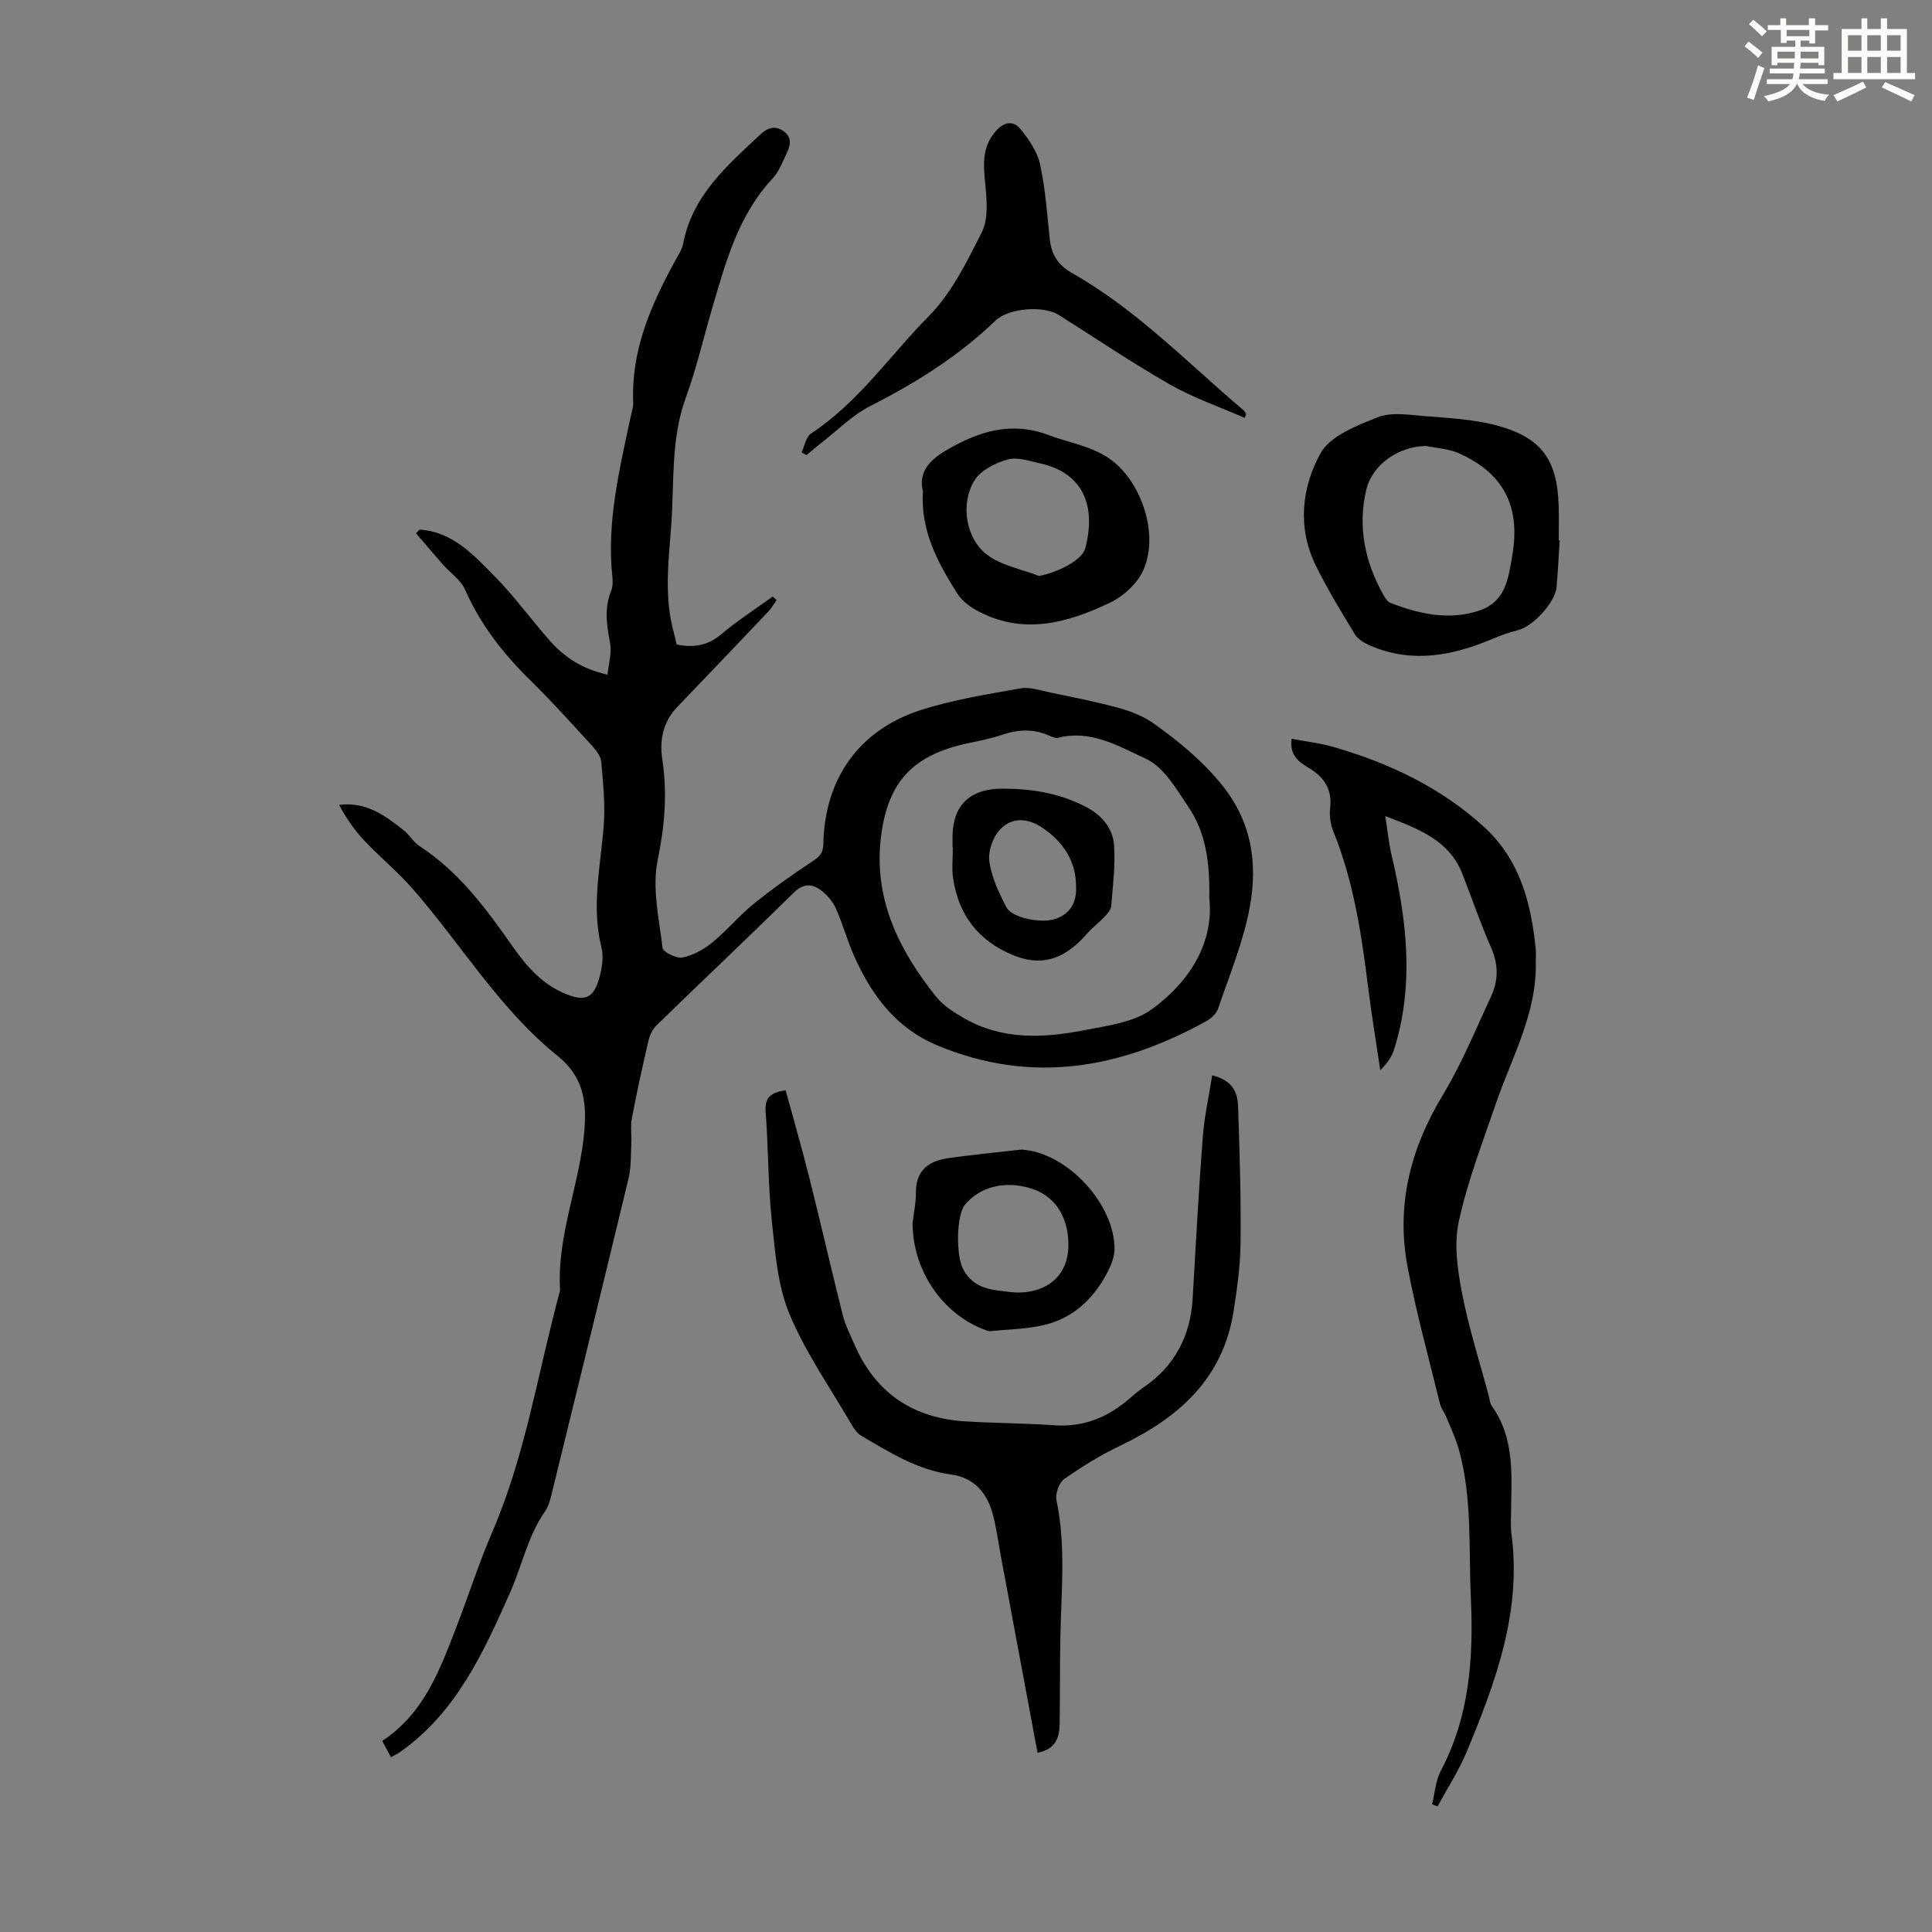
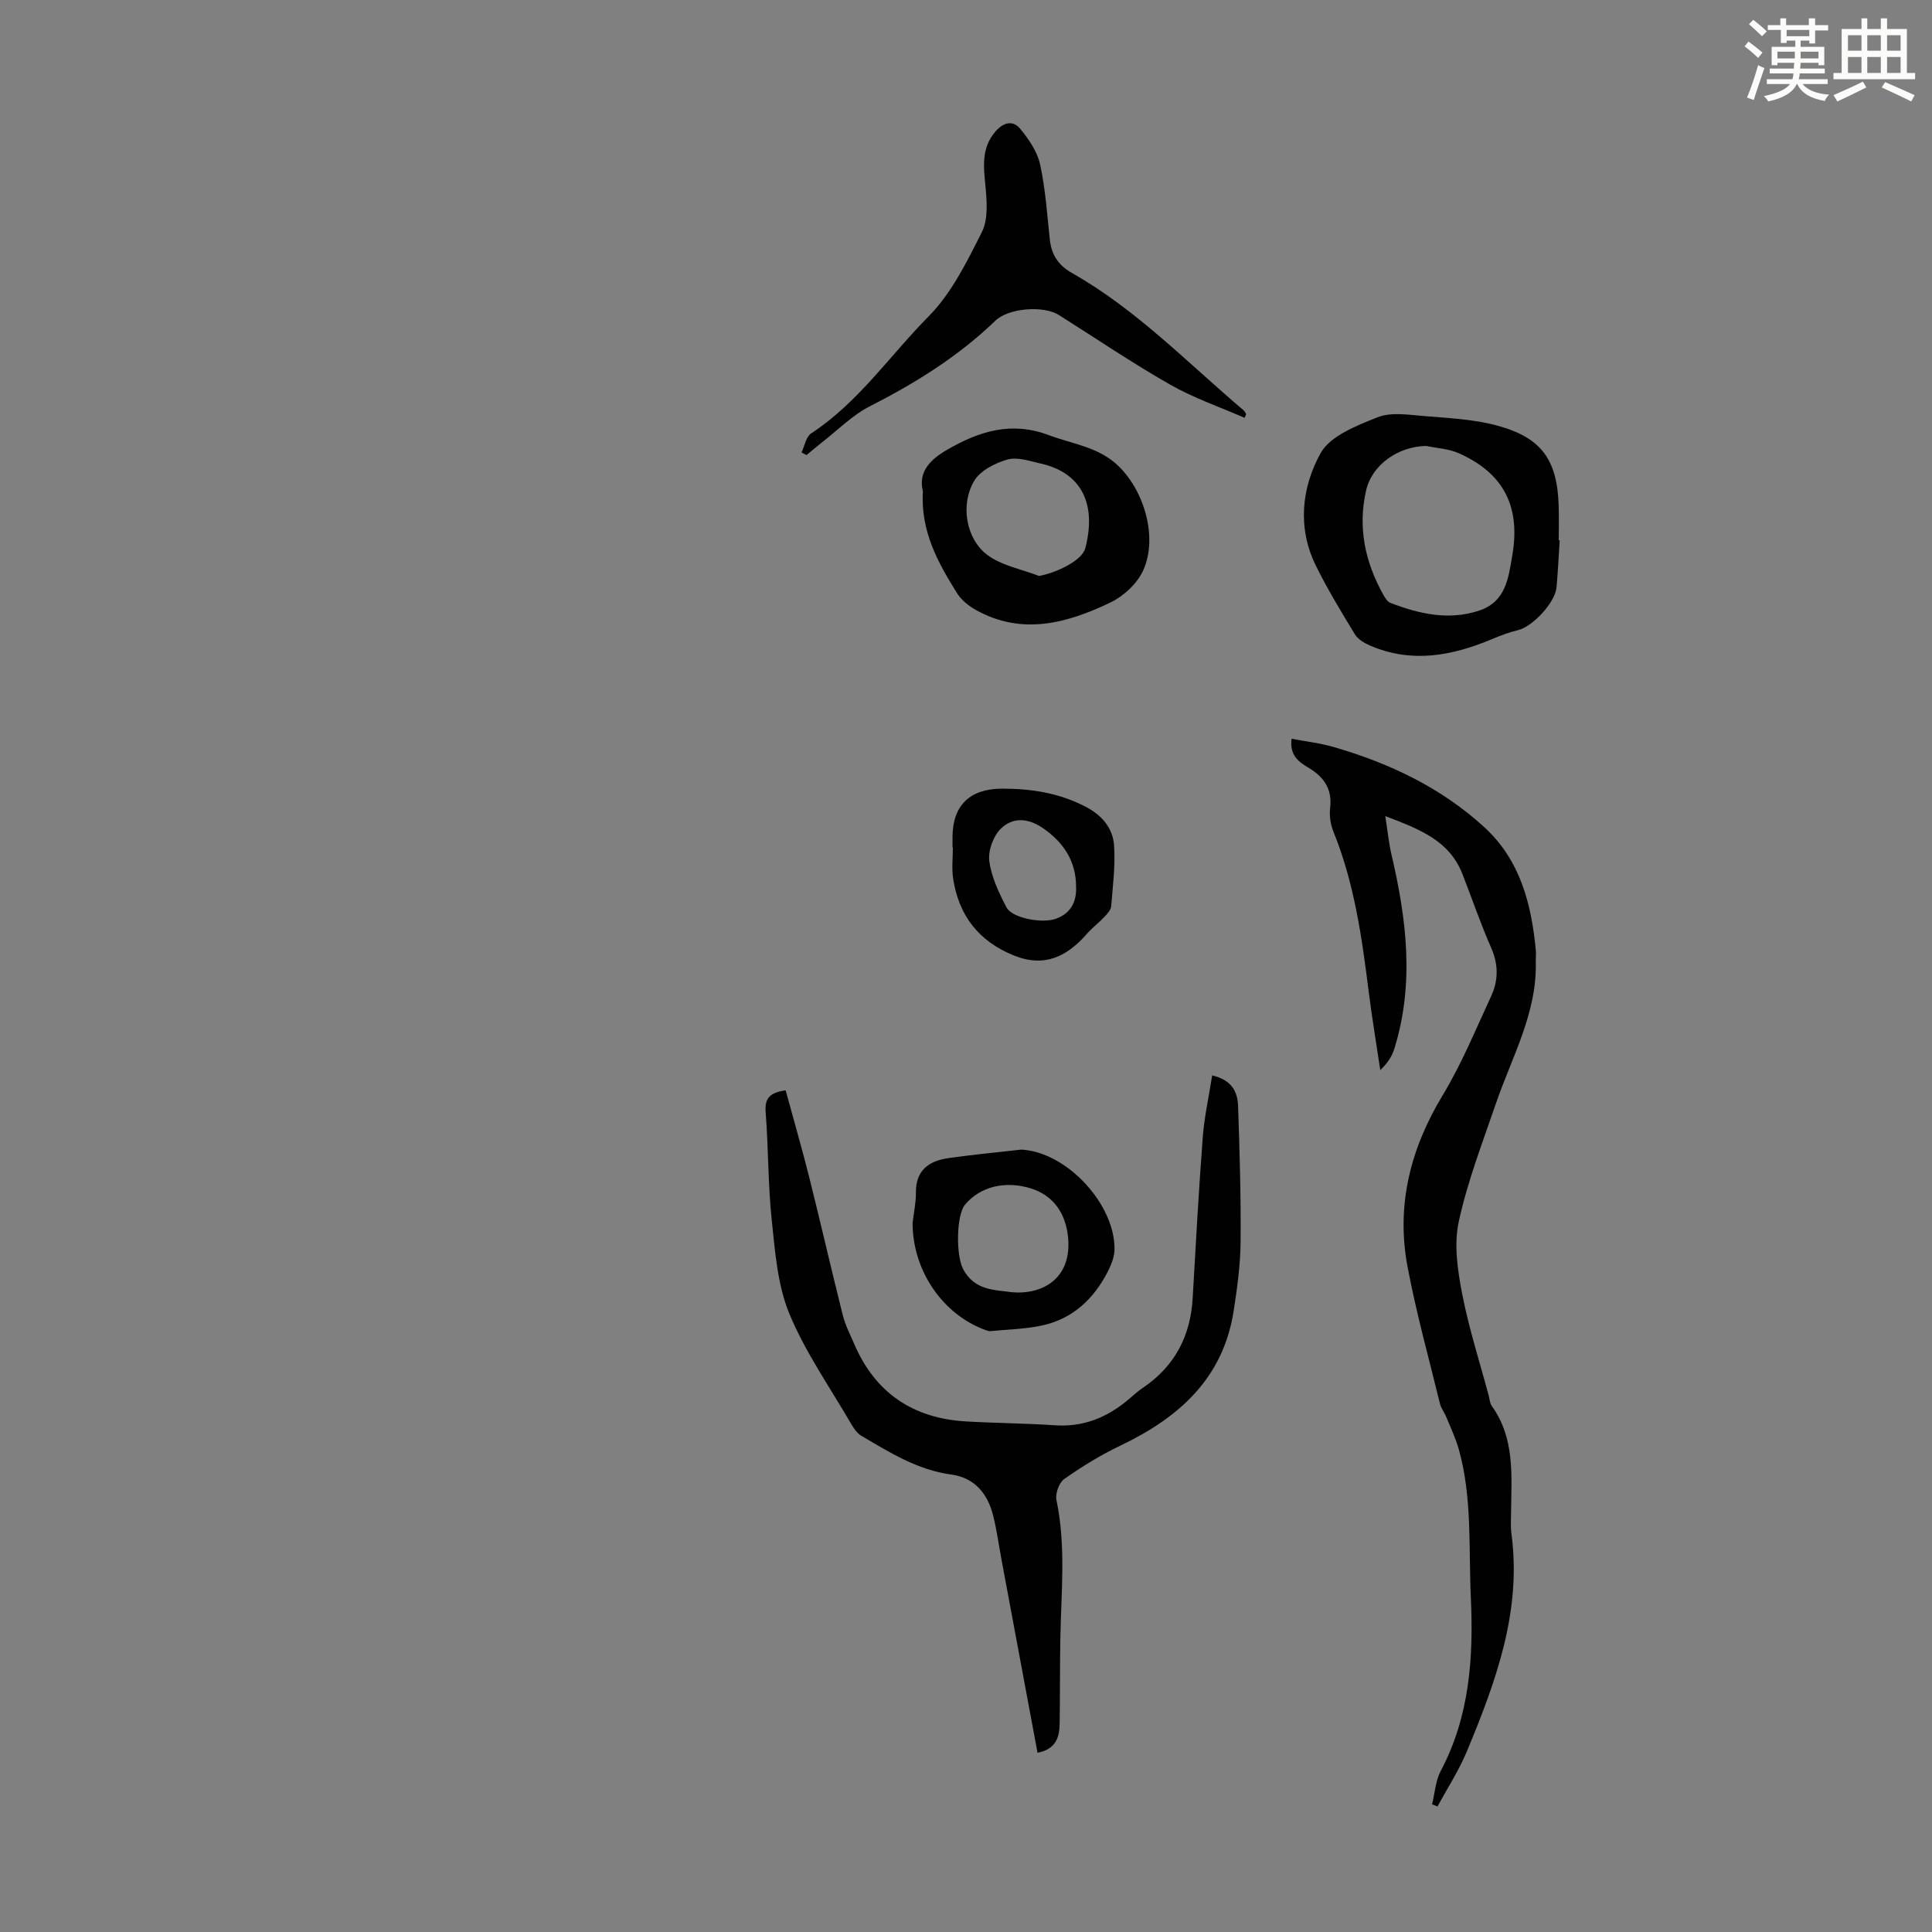
<svg xmlns="http://www.w3.org/2000/svg" enable-background="new 0 0 400 400" viewBox="0 0 400 400">
  <rect x="0" y="0" width="400" height="400" fill="#808080" stroke="none" />
  <path d="m361.2 9.6.8-1c.9.7 1.9 1.4 2.9 2.3l-.9 1.1c-1-1-2-1.8-2.8-2.4zm.5 10.6c.9-2.1 1.6-4.3 2.3-6.7.4.2.8.4 1.3.6-.7 2.1-1.5 4.3-2.2 6.6zm.4-15.2.9-.9c1 .8 2 1.6 2.8 2.4l-1 1c-.9-.9-1.8-1.7-2.7-2.5zm12.5-1.2h1.2v1.4h2.7v1.1h-2.7v2.7h-1.2v-.6h-1.8v1.3h4.9v3.8h-1.2v-.5h-3.7c0 .4-.1.9-.1 1.2h5.1v1h-5.2c0 .5-.1.9-.2 1.2h6v1h-5.2c1.1 1.3 2.9 2 5.5 2.2-.4.4-.7.8-.9 1.3-2.9-.5-4.8-1.6-5.7-3.5h-.1c-.8 1.7-2.7 2.9-5.9 3.6-.2-.4-.6-.8-.9-1.1 2.8-.6 4.6-1.4 5.4-2.5h-4.8v-1h5.3c.1-.3.2-.7.2-1.2h-4.9v-1h5c0-.4 0-.8.1-1.2h-3.5v.5h-1.2v-3.8h4.9v-1.3h-1.8v.5h-1.2v-2.7h-2.7v-1h2.6v-1.4h1.2v1.4h4.7v-1.4zm-6.6 8.3h3.6c0-.4 0-.9 0-1.4h-3.6zm1.9-4.6h4.7v-1.3h-4.7zm6.6 3.2h-3.7v1.4h3.7z" fill="#fbfcfa" />
  <path d="m385.3 3.8h1.3v2.2h2.8v-2.2h1.3v2.2h4.1v9.1h1.7v1.3h-16.9v-1.3h1.7v-9.1h4.1v-2.2zm.4 13.1.7 1.2c-1.8.9-3.8 1.9-6 2.9-.2-.4-.5-.8-.8-1.3 2.3-1 4.3-1.9 6.1-2.8zm-3.1-6.4h2.8v-3.2h-2.8zm0 4.6h2.8v-3.3h-2.8zm4-4.6h2.8v-3.2h-2.8zm0 4.6h2.8v-3.3h-2.8zm3.7 1.9c2.1.9 4.1 1.8 6.1 2.7l-.7 1.3c-2.2-1.1-4.2-2-6.1-2.9zm3.2-9.7h-2.8v3.2h2.8zm-2.8 7.8h2.8v-3.3h-2.8z" fill="#fbfcfa" />
  <g fill="#010102">
-     <path d="m86.87 109.65c6.83.43 11.14 5.21 15.47 9.59 4.16 4.2 7.64 9.07 11.58 13.5 2.93 3.3 6.51 5.72 11.86 6.95.24-2.39.91-4.55.54-6.5-.7-3.69-1.26-7.23.2-10.85.32-.79.38-1.78.29-2.64-1.28-11.43 1.43-22.4 3.76-33.42.21-.98.57-1.98.53-2.96-.45-10.66 3.58-19.98 8.53-29.05.69-1.26 1.57-2.54 1.83-3.91 1.92-9.95 9.13-16.11 15.97-22.53 1.39-1.3 3.02-1.97 4.83-.65 1.93 1.41 1.28 3.17.5 4.81-.81 1.71-1.53 3.6-2.79 4.95-7.17 7.68-9.75 17.43-12.58 27.09-1.79 6.11-3.23 12.35-5.41 18.32-3.15 8.66-2.35 17.69-3.02 26.56-.55 7.33-1.48 14.73.54 22.03.23.84.41 1.7.59 2.49 3.55.72 6.45.24 9.22-2.1 3.36-2.84 7.09-5.24 10.67-7.82.27.25.54.49.81.74-.58.81-1.09 1.7-1.77 2.42-6.24 6.58-12.49 13.13-18.77 19.67-2.96 3.08-3.74 6.87-3.13 10.86 1.07 7.05.5 13.79-.95 20.85-1.19 5.77.27 12.14 1.01 18.19.11.88 2.87 2.25 4.13 2 2.18-.44 4.39-1.66 6.15-3.1 3.03-2.47 5.55-5.55 8.59-8.01 3.87-3.14 7.97-6.02 12.12-8.78 1.43-.95 2.25-1.66 2.29-3.55.24-13.53 7.37-23.69 20.23-27.81 6.66-2.13 13.66-3.24 20.57-4.47 1.94-.34 4.11.42 6.13.84 4.81 1.01 9.64 1.94 14.37 3.25 2.5.69 5.06 1.72 7.16 3.22 5.07 3.62 9.81 7.49 13.89 12.46 6.38 7.77 7.61 16.45 5.94 25.53-1.32 7.18-4.21 14.08-6.57 21.05-.35 1.02-1.45 2-2.45 2.56-17.79 9.84-36.16 13.13-55.62 5.03-8.55-3.56-13.57-10.29-17.19-18.33-1.47-3.25-2.39-6.75-3.84-10-.65-1.46-1.83-2.85-3.11-3.81-1.82-1.37-3.63-1.46-5.6.47-9.41 9.25-19.01 18.32-28.47 27.52-.81.79-1.38 2.02-1.64 3.15-1.24 5.33-2.42 10.69-3.44 16.07-.32 1.7-.02 3.5-.11 5.25-.12 2.41-.02 4.9-.58 7.21-5.25 21.85-10.61 43.67-15.96 65.49-.29 1.17-.63 2.43-1.31 3.4-3.58 5.13-4.77 11.26-7.24 16.82-5.47 12.31-11.1 24.77-22.69 32.97-.54.38-1.14.67-1.98 1.15-.62-1.15-1.17-2.17-1.82-3.39 8.53-5.57 11.84-14.44 15.23-23.23 2.58-6.67 4.76-13.51 7.58-20.06 6.92-16.05 9.47-33.28 14.02-49.97-.71-11.47 4.17-22.1 5.05-33.35.46-5.95-.33-10.99-5.51-15.16-12.08-9.71-20-23.14-30.08-34.66-3.07-3.51-6.72-6.5-9.93-9.9-2.06-2.18-3.8-4.66-5.27-7.46 5.65-.69 9.52 2.23 13.32 5.22 1.22.96 2.03 2.48 3.31 3.31 8.27 5.38 13.92 13.13 19.46 21.03 2.85 4.06 6.14 7.71 10.93 9.63 3.79 1.52 5.61.85 6.76-3.1.61-2.09 1.04-4.55.52-6.59-2.15-8.54-.14-16.89.48-25.33.31-4.31-.12-8.69-.51-13.02-.1-1.19-1.05-2.45-1.91-3.39-4.16-4.54-8.28-9.12-12.67-13.43-5.64-5.54-10.42-11.58-13.63-18.9-.88-2.01-3.05-3.45-4.58-5.19-1.88-2.14-3.72-4.31-5.58-6.47.24-.25.5-.5.75-.76zm163.5 76.27c.15-7.6-.8-13.61-4.26-18.76-2.51-3.74-5.15-8.37-8.89-10.08-5.51-2.53-11.33-6.06-18.1-4.34-.57.15-1.33-.18-1.93-.45-3.25-1.44-6.45-1.28-9.77-.14-2.31.79-4.75 1.24-7.15 1.76-11.2 2.41-16.42 7.9-17.85 19.18-1.64 12.91 3.64 23.57 11.39 33.26 1.52 1.9 3.81 3.33 5.98 4.56 7.77 4.4 16.16 4.03 24.49 2.42 4.87-.95 10.4-1.62 14.2-4.38 7.98-5.81 12.87-13.93 11.89-23.03z" />
    <path d="m267.41 152.95c2.99.57 5.96.91 8.78 1.73 11.51 3.34 22.16 8.39 31.09 16.55 7.47 6.83 9.79 15.93 10.7 25.57.07.78-.03 1.57-.01 2.35.26 10.61-4.94 19.66-8.24 29.27-2.78 8.11-5.9 16.17-7.71 24.51-1.02 4.7-.25 10.01.69 14.86 1.37 7.11 3.61 14.06 5.49 21.08.2.76.24 1.64.67 2.24 4.81 6.72 4.06 14.42 3.98 22.01-.01 1.45-.12 2.93.07 4.36 2.17 16.1-3.22 30.67-9.2 45.08-1.65 3.97-4.04 7.64-6.09 11.44-.38-.14-.75-.28-1.13-.43.57-2.33.71-4.89 1.8-6.94 5.99-11.32 6.79-23.49 6.22-35.89-.47-10.25.32-20.62-2.49-30.67-.65-2.31-1.7-4.5-2.61-6.73-.38-.93-1.06-1.76-1.29-2.71-2.3-9.43-4.91-18.81-6.71-28.34-2.4-12.73.57-24.47 7.3-35.58 3.91-6.47 6.8-13.56 10-20.45 1.51-3.26 1.54-6.56.01-10.03-2.21-5-3.96-10.2-5.96-15.3-2.69-6.84-8.71-9.22-15.96-11.96.51 3.27.74 5.63 1.27 7.91 3.15 13.42 4.8 26.85.57 40.35-.49 1.55-1.43 2.95-2.88 4.33-.81-5.48-1.73-10.94-2.42-16.43-1.4-11.21-2.99-22.37-7.28-32.95-.61-1.5-.87-3.31-.68-4.91.46-3.88-1.25-6.35-4.38-8.26-2.02-1.21-4.06-2.54-3.6-6.06z" />
    <path d="m214.81 362.89c-2.52-13.53-5-26.81-7.48-40.1-.55-2.97-.96-5.97-1.68-8.89-1.12-4.6-3.82-7.95-8.7-8.61-7-.95-12.76-4.58-18.63-8.03-.89-.53-1.57-1.56-2.12-2.5-4.38-7.54-9.47-14.79-12.78-22.78-2.45-5.92-2.94-12.77-3.63-19.28-.79-7.44-.69-14.98-1.27-22.45-.23-2.94.94-4.06 4.14-4.51 1.65 6.07 3.42 12.15 4.95 18.28 2.36 9.42 4.52 18.89 6.89 28.31.51 2.04 1.52 3.96 2.35 5.91 4.36 10.16 12.18 15.41 23.13 16.05 6.14.36 12.29.38 18.42.8 5.96.41 10.91-1.66 15.33-5.42.94-.8 1.85-1.64 2.87-2.32 6.59-4.45 9.88-10.7 10.33-18.58.64-11.15 1.25-22.31 2.1-33.44.32-4.16 1.25-8.27 1.94-12.68 4.11.95 5.26 3.45 5.36 6.31.32 9.38.61 18.78.52 28.16-.04 4.78-.7 9.58-1.44 14.31-2.17 13.97-11.35 22.09-23.43 27.86-4.07 1.94-7.96 4.34-11.65 6.93-1.07.75-1.88 3.04-1.6 4.37 2.01 9.56.96 19.17.8 28.76-.1 5.82-.05 11.64-.14 17.45-.02 2.91-.8 5.36-4.58 6.09z" />
    <path d="m322.92 111.86c-.21 3.23-.37 6.47-.65 9.7-.28 3.2-4.96 8.19-8 8.91-1.82.43-3.61 1.11-5.34 1.84-8.29 3.48-16.68 5.08-25.31 1.33-1.17-.51-2.49-1.29-3.11-2.32-2.84-4.67-5.69-9.35-8.09-14.24-3.85-7.83-2.93-16.15.98-23.23 1.99-3.61 7.47-5.72 11.79-7.45 2.78-1.11 6.34-.54 9.52-.27 5.1.42 10.33.65 15.23 1.97 9.27 2.5 12.5 7.15 12.77 16.72.07 2.34.01 4.69.01 7.04zm-27.65-19.53c-5.78.09-11.21 3.88-12.43 9.2-1.76 7.66-.22 14.83 3.55 21.59.37.66.87 1.47 1.5 1.71 5.92 2.26 11.95 3.67 18.26 1.62 5.63-1.83 6.15-6.74 6.96-11.5 1.73-10.08-1.79-16.99-11.1-21.12-2.06-.92-4.48-1.03-6.74-1.5z" />
    <path d="m257.68 86.51c-5.16-2.26-10.55-4.11-15.42-6.88-7.86-4.48-15.37-9.58-23.03-14.41-3.18-2.01-10.41-1.46-13.13 1.16-7.65 7.37-16.49 12.9-25.93 17.69-3.71 1.88-6.78 5.04-10.13 7.63-1.04.81-2.04 1.68-3.06 2.52-.34-.18-.68-.36-1.03-.55.64-1.34.92-3.23 1.98-3.93 9.79-6.41 16.3-16.13 24.34-24.25 4.74-4.79 7.93-11.31 11.02-17.45 1.32-2.63 1.04-6.31.74-9.45-.38-4.09-.91-7.94 2.1-11.4 1.69-1.94 3.63-2.31 5.1-.52 1.77 2.15 3.53 4.72 4.11 7.36 1.12 5.1 1.45 10.39 2.02 15.61.34 3.13 1.78 5.3 4.58 6.88 13.37 7.57 23.97 18.64 35.56 28.45.23.19.34.52.51.78-.11.26-.22.51-.33.76z" />
    <path d="m191.07 101.69c-.99-3.99 1.48-6.53 5.05-8.59 6.61-3.82 13.28-5.93 20.99-3.02 4.97 1.87 10.39 2.44 14.49 6.44 5.36 5.22 8.16 14.84 5.07 21.61-1.24 2.71-4.05 5.31-6.79 6.62-8.98 4.3-18.33 6.88-27.9 1.5-1.48-.83-2.97-2.05-3.85-3.46-3.93-6.3-7.55-12.75-7.06-21.1zm24.06 17.56c3.9-.75 8.91-3.27 9.56-5.72 2.29-8.69-.36-15.57-9.23-17.56-2.27-.51-4.82-1.41-6.87-.83-2.55.72-5.6 2.27-6.88 4.4-2.89 4.8-1.78 11.9 2.6 15.27 2.98 2.29 7.17 3.01 10.82 4.44z" />
    <path d="m188.94 253.22c.24-2.1.71-4.21.69-6.31-.04-4.62 2.68-6.55 6.7-7.13 4.97-.71 9.97-1.19 14.96-1.75.33-.04.67.02 1 .06 9.05 1.01 18.49 11.37 18.46 20.49 0 1.59-.67 3.29-1.42 4.74-2.89 5.62-7.23 9.71-13.51 11.09-3.5.77-7.16.83-10.75 1.18-.32.03-.67-.07-.97-.19-8.97-3.24-15.15-12.37-15.16-22.18zm20.53 14.32c6.36.57 12.54-2.83 11.65-11.48-.51-4.95-3.1-8.56-7.62-9.99-5.36-1.7-10.62-.4-13.73 3.38-1.76 2.14-1.88 10.35-.39 13.25 2.38 4.62 6.85 4.33 10.09 4.84z" />
    <path d="m197.21 175.48c0-.78-.01-1.57 0-2.35.08-6.45 3.64-9.85 10.31-9.85 6.11 0 11.99.93 17.48 3.87 3.23 1.72 5.4 4.39 5.65 7.83.3 4.18-.25 8.43-.59 12.64-.06.77-.8 1.57-1.39 2.2-1.15 1.22-2.52 2.24-3.62 3.5-4.11 4.71-8.79 7.06-15.12 4.51-7.3-2.94-11.44-8.29-12.6-15.96-.31-2.08-.05-4.25-.05-6.37-.02-.02-.04-.02-.07-.02zm25.58 8.06c-.01-5.19-2.56-9.12-6.84-12.07-3.12-2.15-6.31-2.31-8.76.12-1.56 1.54-2.65 4.56-2.36 6.71.44 3.3 1.98 6.55 3.55 9.56 1.16 2.22 7.34 3.39 10.19 2.37 3.39-1.2 4.35-3.87 4.22-6.69z" />
  </g>
</svg>